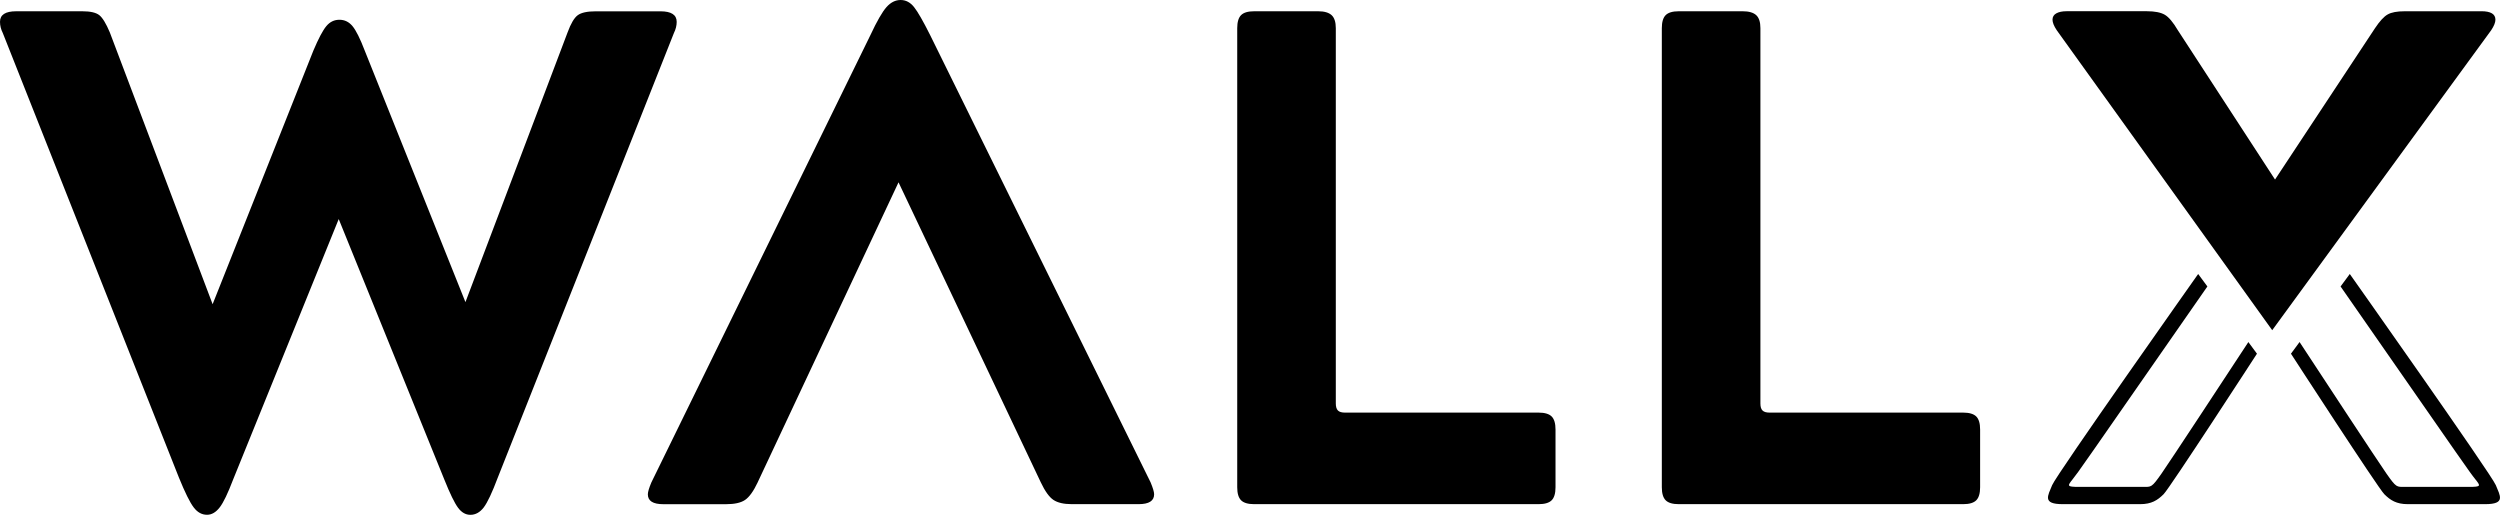
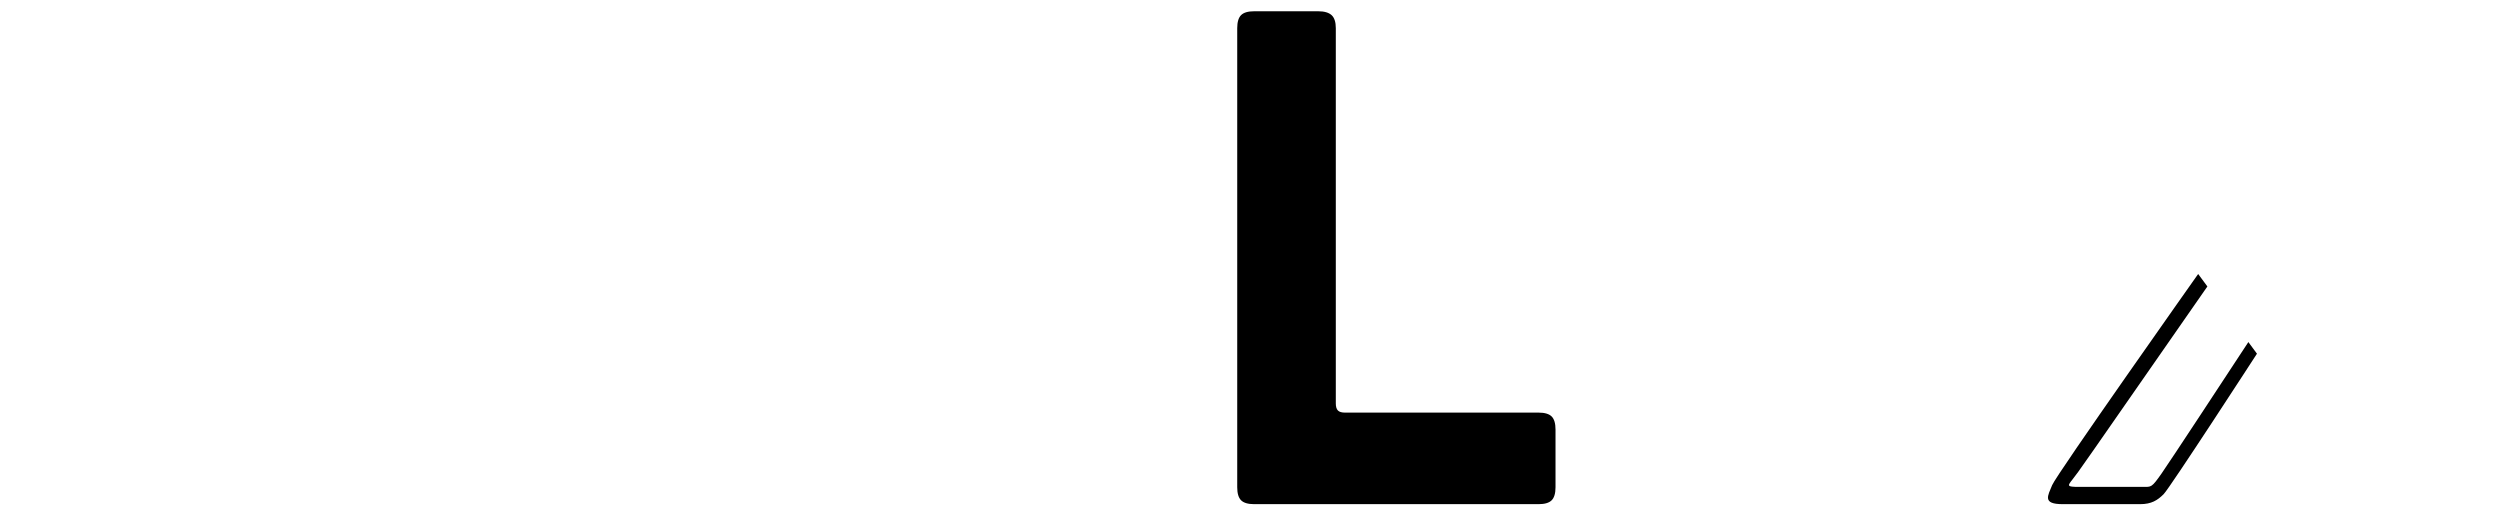
<svg xmlns="http://www.w3.org/2000/svg" viewBox="0 0 621.29 127.92" data-name="Layer 2" id="Layer_2">
  <g id="Text">
    <g>
-       <path d="m54.6,126.09c-.94,1.22-1.98,1.84-3.15,1.84-1.29,0-2.39-.61-3.32-1.84-.94-1.23-2.16-3.7-3.68-7.44L.7,8.22c-.47-.93-.7-1.86-.7-2.8,0-1.75,1.34-2.62,4.02-2.62h16.45c1.98,0,3.38.32,4.2.96.81.64,1.69,2.07,2.62,4.29l25.55,67.55,25.03-63c1.28-3.03,2.36-5.07,3.24-6.12.88-1.05,1.95-1.57,3.24-1.57s2.36.52,3.24,1.57c.88,1.05,1.9,3.09,3.06,6.12l25.02,62.48,25.38-67.02c.81-2.21,1.66-3.65,2.54-4.29.88-.64,2.36-.96,4.46-.96h16.1c2.68,0,4.02.88,4.02,2.62,0,.94-.24,1.87-.7,2.8l-43.75,110.43c-1.4,3.73-2.57,6.21-3.5,7.44-.94,1.22-2.04,1.84-3.32,1.84-1.17,0-2.19-.58-3.06-1.75s-2.01-3.5-3.41-7l-26.25-64.75-26.25,64.75c-1.29,3.39-2.39,5.69-3.33,6.91Z" />
-       <path d="m188.3,119.87c-1.05,2.22-2.1,3.67-3.15,4.38s-2.62,1.05-4.73,1.05h-15.57c-2.57,0-3.85-.81-3.85-2.45,0-.58.29-1.57.88-2.97L216.3,8.75c1.63-3.5,2.98-5.83,4.02-7,1.05-1.17,2.21-1.75,3.5-1.75s2.39.58,3.33,1.75c.93,1.17,2.27,3.5,4.02,7l54.77,111.12c.58,1.4.88,2.39.88,2.97,0,1.64-1.29,2.45-3.85,2.45h-16.62c-1.99,0-3.5-.35-4.55-1.05-1.05-.7-2.1-2.16-3.15-4.38l-35.35-74.55-35,74.55Z" />
      <path d="m332.5,102.02c.35.35.93.52,1.75.52h48.12c1.52,0,2.6.32,3.24.96.64.64.96,1.72.96,3.24v14.35c0,1.52-.32,2.6-.96,3.24-.64.64-1.72.96-3.24.96h-70.7c-1.52,0-2.6-.32-3.24-.96-.64-.64-.96-1.72-.96-3.24V7c0-1.52.32-2.6.96-3.24.64-.64,1.72-.96,3.24-.96h15.92c1.52,0,2.62.32,3.33.96.7.64,1.05,1.72,1.05,3.24v93.27c0,.82.18,1.4.53,1.75Z" />
-       <path d="m438.02,102.02c.35.35.93.52,1.75.52h48.12c1.51,0,2.59.32,3.24.96.64.64.96,1.72.96,3.24v14.35c0,1.52-.32,2.6-.96,3.24-.64.64-1.72.96-3.24.96h-70.7c-1.52,0-2.6-.32-3.24-.96-.64-.64-.96-1.72-.96-3.24V7c0-1.52.32-2.6.96-3.24s1.72-.96,3.24-.96h15.92c1.51,0,2.62.32,3.33.96.7.64,1.05,1.72,1.05,3.24v93.27c0,.82.17,1.4.53,1.75Z" />
    </g>
  </g>
  <g data-name="Layer 3" id="Layer_3">
    <g>
-       <path d="m616.66,2.8h-19.08c-1.87,0-3.27.26-4.2.79-.94.52-1.98,1.66-3.15,3.41l-24.85,37.62-24.15-37.1c-1.17-1.98-2.25-3.27-3.24-3.85-.99-.58-2.48-.88-4.46-.88h-19.95c-1.05,0-1.9.17-2.54.52-.64.35-.96.88-.96,1.58s.35,1.57,1.05,2.62l53.55,74.55,54.42-74.55c.7-1.05,1.05-1.93,1.05-2.62,0-1.4-1.17-2.1-3.5-2.1Z" />
      <path d="m558.76,85c-5.43,8.28-19.5,29.7-21.54,32.62-2.54,3.62-2.54,3.38-4.71,3.38h-15.83c-3.14,0-2.9-.24-1.57-1.93,1.63-2.07,1-1.21,33.46-47.88l-2.29-3.1s-35.24,49.86-36.29,52.48-2.53,4.72,2.62,4.72h19.25c2.82,0,4.31-.96,5.84-2.48s23.19-34.91,23.19-34.91l-2.14-2.9Z" />
-       <path d="m571.48,85c5.43,8.28,19.5,29.7,21.54,32.62,2.54,3.62,2.54,3.38,4.71,3.38s12.68,0,15.83,0,2.9-.24,1.57-1.93c-1.63-2.07-1-1.21-33.46-47.88l2.29-3.1s35.24,49.86,36.29,52.48,2.53,4.72-2.63,4.72-16.43,0-19.25,0-4.31-.96-5.84-2.48-23.19-34.91-23.19-34.91l2.14-2.9Z" />
    </g>
  </g>
</svg>